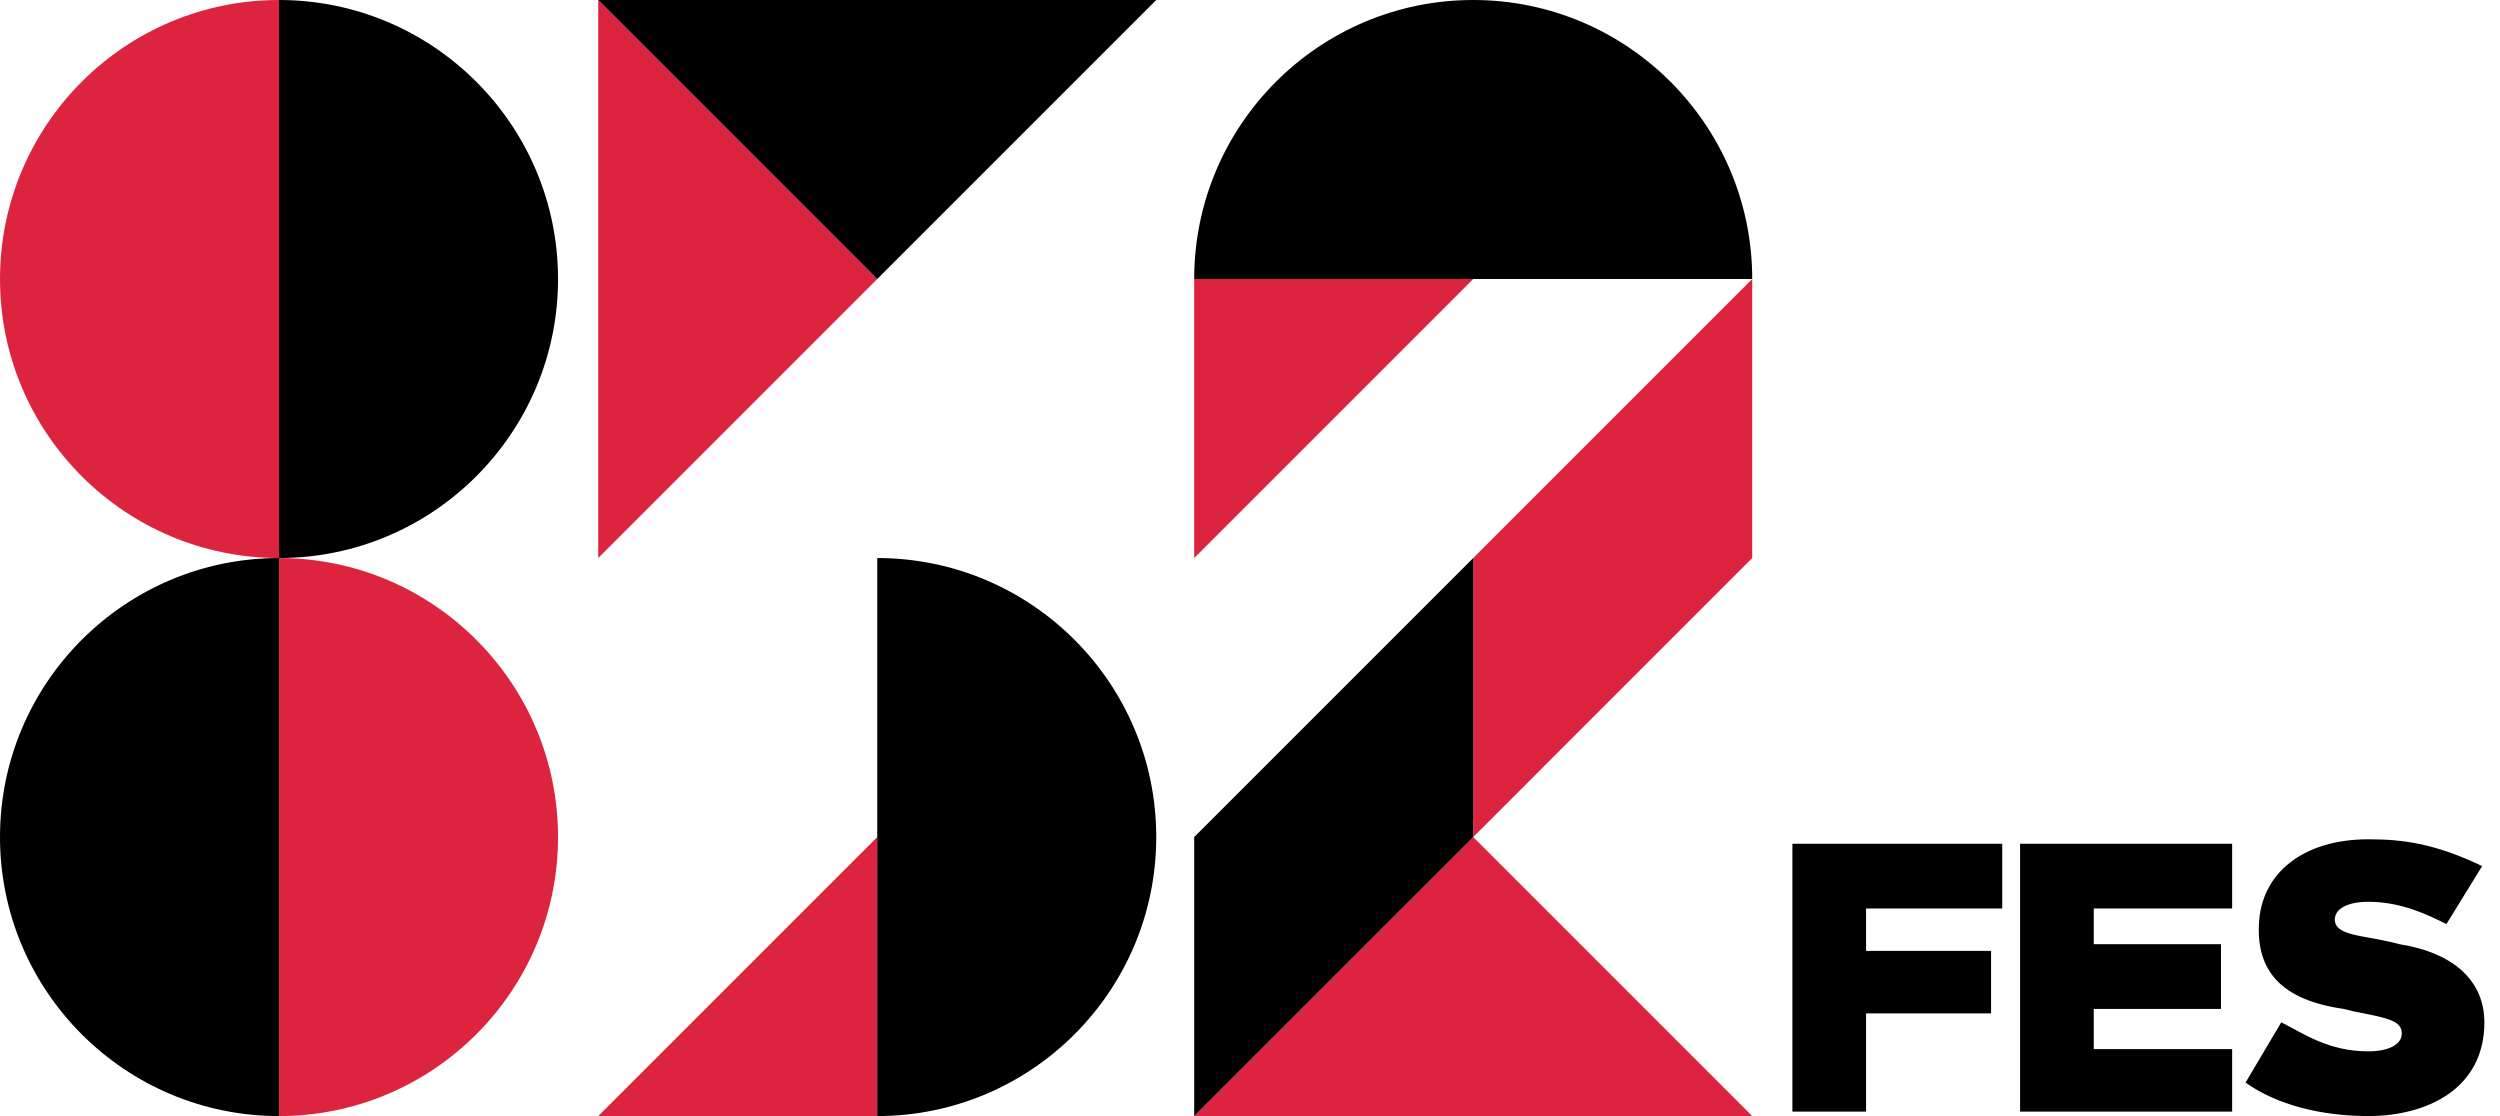
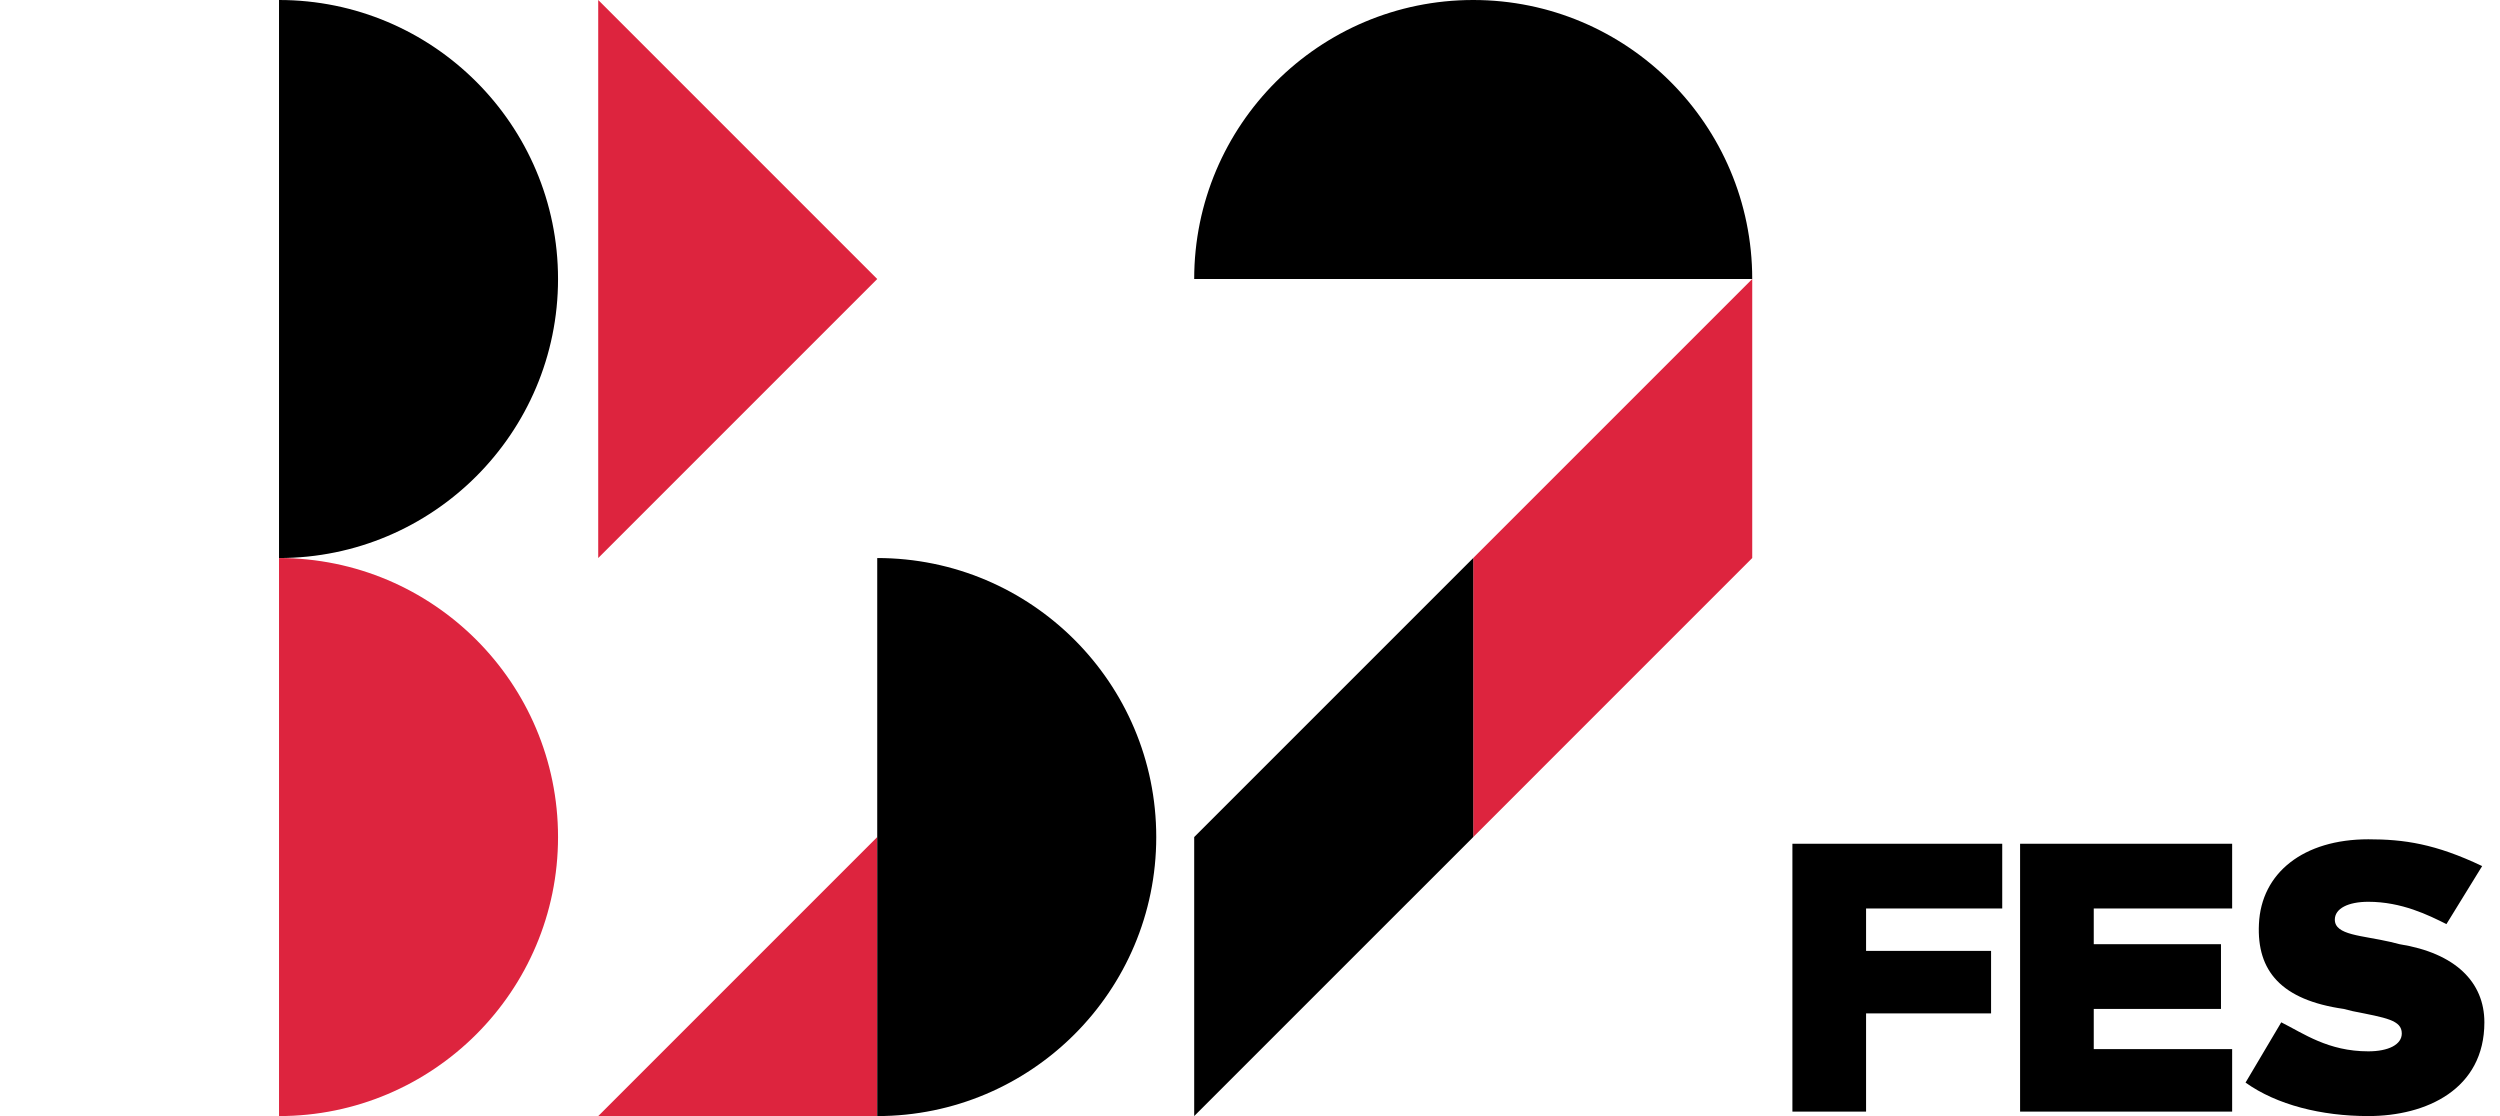
<svg xmlns="http://www.w3.org/2000/svg" version="1.1" id="Layer_1" x="0px" y="0px" width="112px" height="50px" viewBox="0 0 112 50" style="enable-background:new 0 0 112 50;" xml:space="preserve">
  <style type="text/css">
	.st0{fill:#DD243E;}
</style>
  <g>
    <g>
-       <polygon class="st0" points="66,12.5 53.5,12.5 53.5,25   " />
-     </g>
+       </g>
    <g>
      <polygon class="st0" points="26.8,50 39.3,50 39.3,37.5   " />
    </g>
    <g>
      <path class="st0" d="M12.5,50C19.4,50,25,44.4,25,37.5S19.4,25,12.5,25V50z" />
    </g>
    <g>
      <path d="M39.3,50c6.9,0,12.5-5.6,12.5-12.5S46.2,25,39.3,25V50z" />
    </g>
    <g>
      <path d="M78.5,12.5C78.5,5.6,72.9,0,66,0S53.5,5.6,53.5,12.5H78.5z" />
    </g>
    <g>
-       <path d="M12.5,25C5.6,25,0,30.6,0,37.5S5.6,50,12.5,50V25z" />
-     </g>
+       </g>
    <g>
      <path d="M12.5,25C19.4,25,25,19.4,25,12.5S19.4,0,12.5,0V25z" />
    </g>
    <g>
-       <path class="st0" d="M12.5,0C5.6,0,0,5.6,0,12.5S5.6,25,12.5,25V0z" />
-     </g>
+       </g>
    <g>
      <polygon class="st0" points="26.8,0 26.8,25 39.3,12.5   " />
    </g>
    <g>
-       <polygon points="51.8,0 26.8,0 39.3,12.5   " />
-     </g>
+       </g>
    <g>
-       <polygon class="st0" points="53.5,50 78.5,50 66,37.5   " />
-     </g>
+       </g>
    <g>
      <path d="M89.2,45.4h-5.6v4.4h-3.3V37.8h9.4v2.9h-6.1v1.9h5.6V45.4z" />
    </g>
    <g>
      <path d="M100,49.8h-9.5V37.8h9.5v2.9h-6.2v1.6h5.7v2.9h-5.7V47h6.2V49.8z" />
    </g>
    <g>
      <path d="M109.6,41.4c-0.8-0.4-2-1-3.5-1c-0.9,0-1.5,0.3-1.5,0.8c0,0.7,1.2,0.7,2.5,1l0.4,0.1c2.5,0.4,3.8,1.7,3.8,3.5    c0,3-2.6,4.2-5.2,4.2c-2.1,0-4.1-0.5-5.5-1.5l1.6-2.7c1,0.5,2.1,1.3,3.9,1.3c0.9,0,1.5-0.3,1.5-0.8c0-0.6-0.7-0.7-2.2-1l-0.4-0.1    c-2.8-0.4-3.9-1.7-3.8-3.8c0.1-2.3,2-3.8,4.9-3.8c1.6,0,3,0.2,5.1,1.2L109.6,41.4z" />
    </g>
    <g>
      <polygon class="st0" points="78.5,12.5 66,25 66,37.5 78.5,25   " />
    </g>
    <g>
      <polygon points="66,25 53.5,37.5 53.5,50 66,37.5   " />
    </g>
  </g>
</svg>